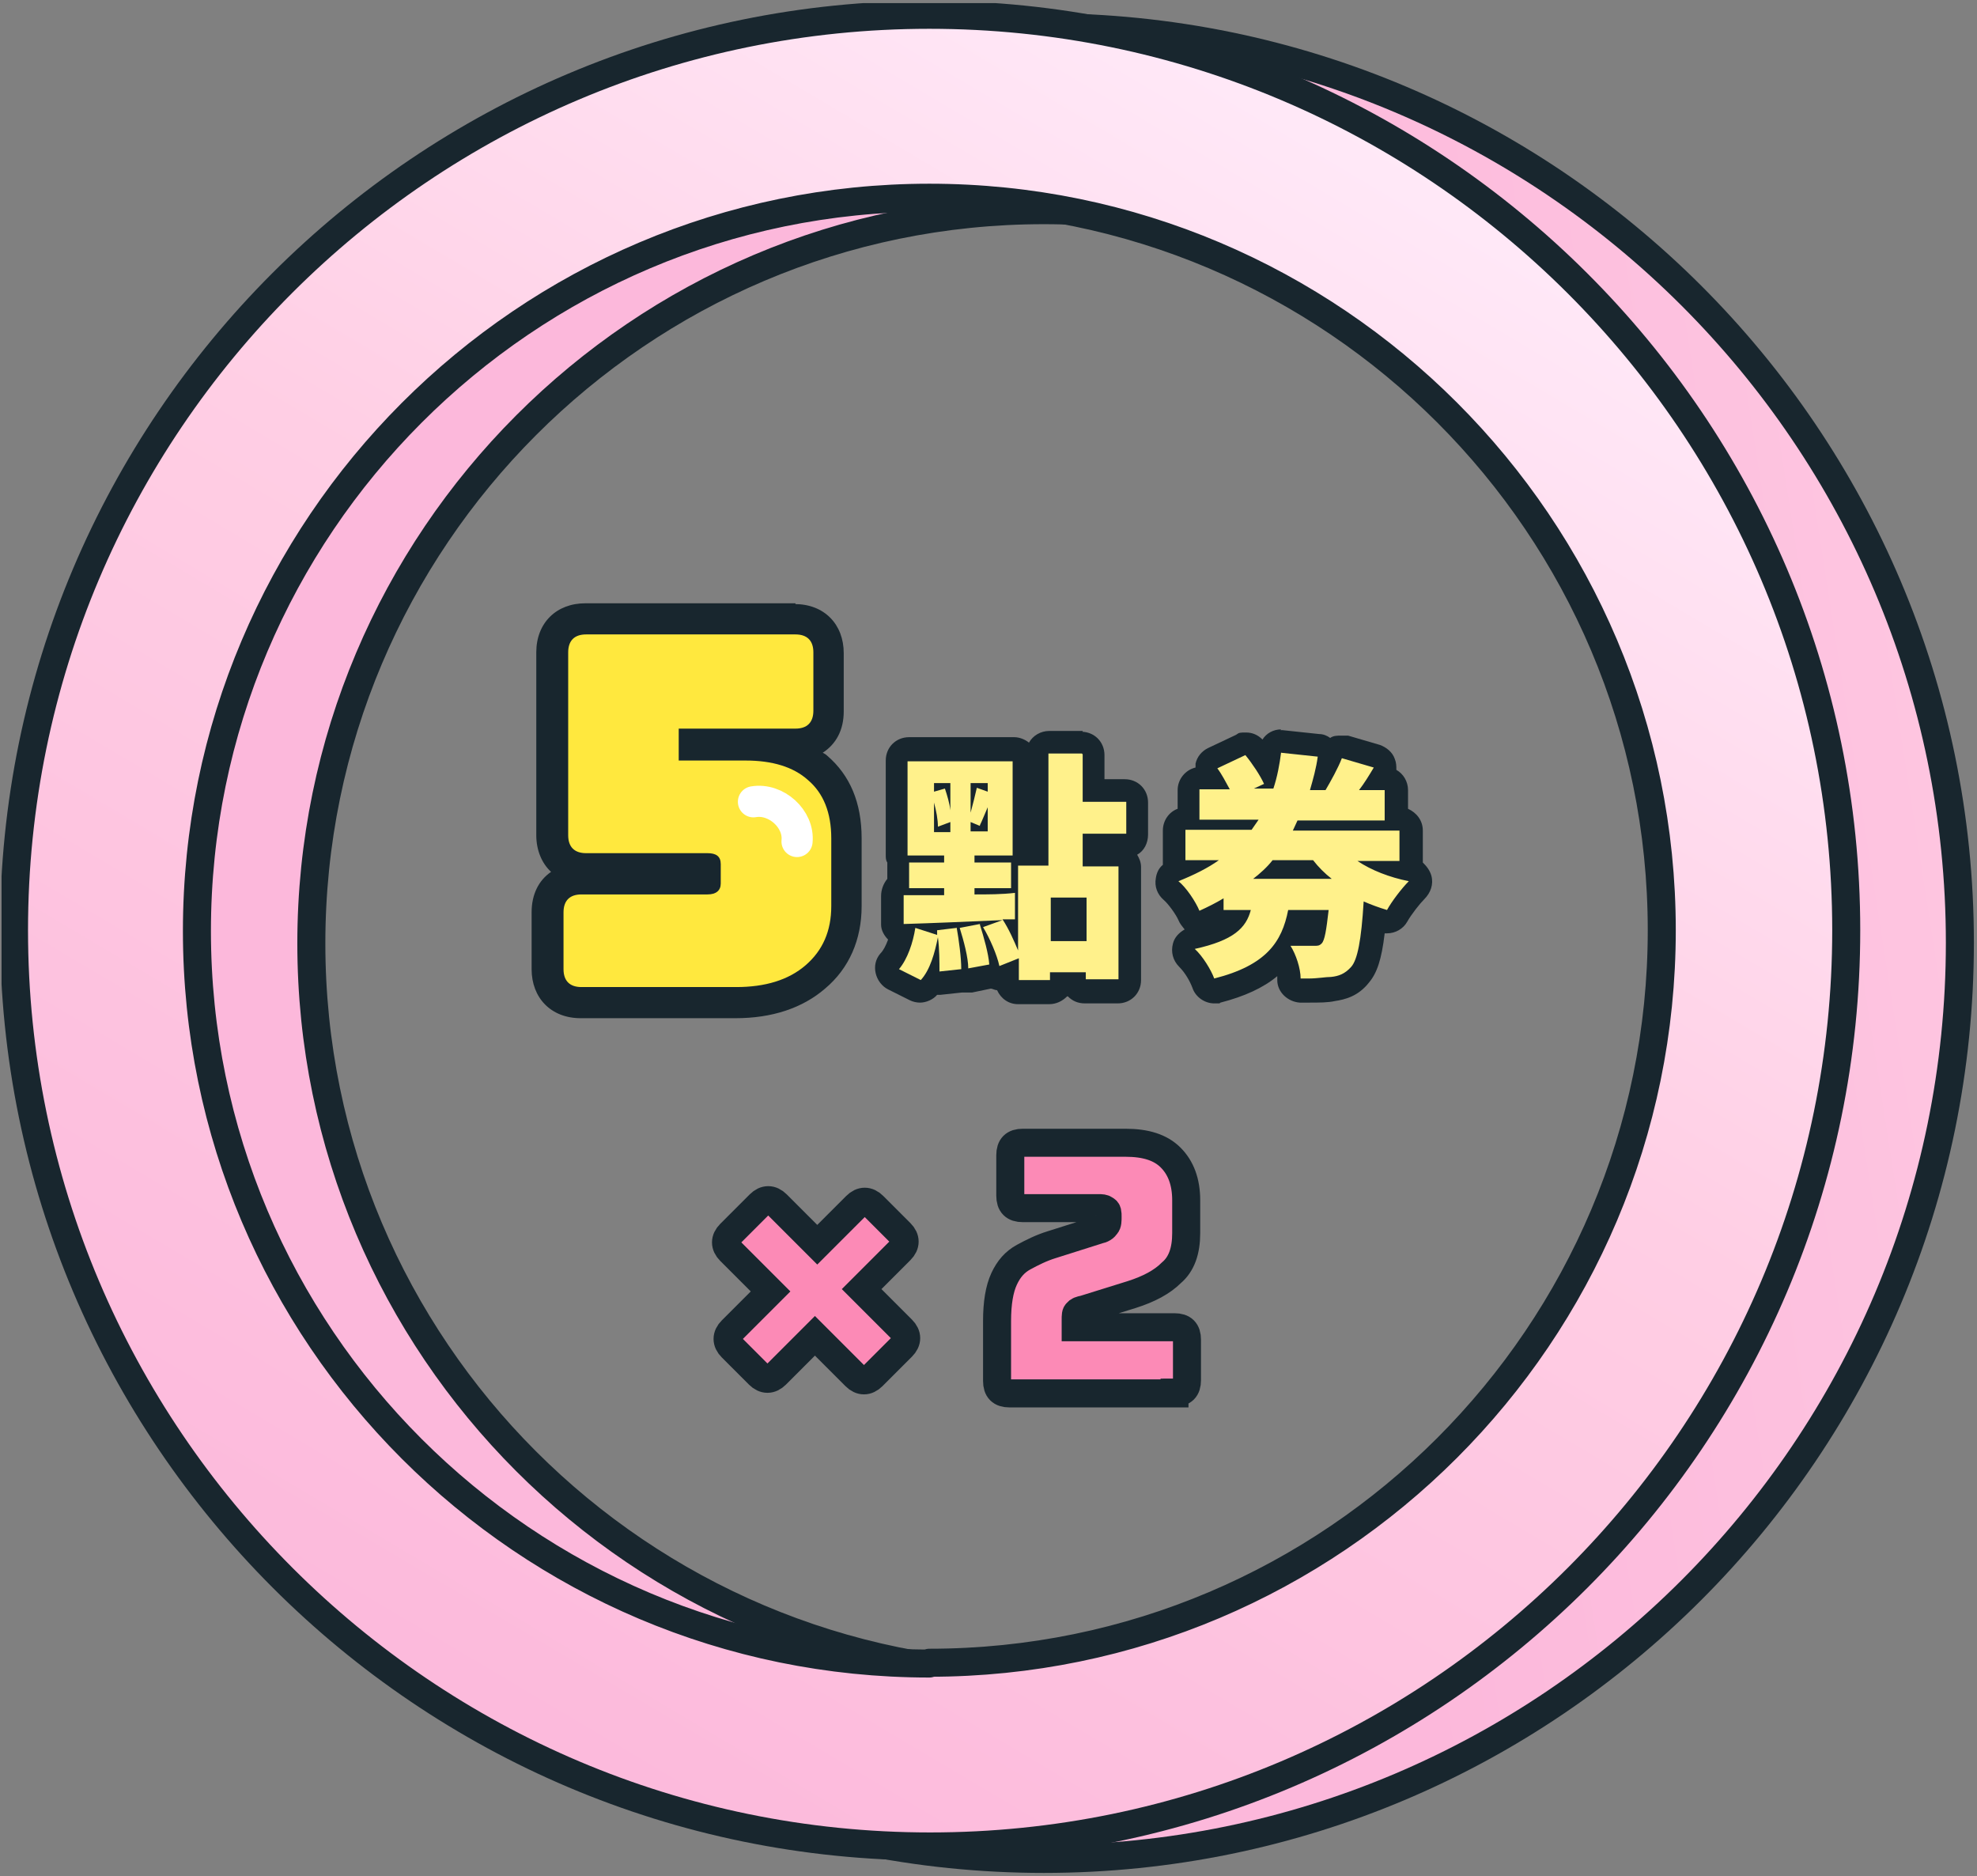
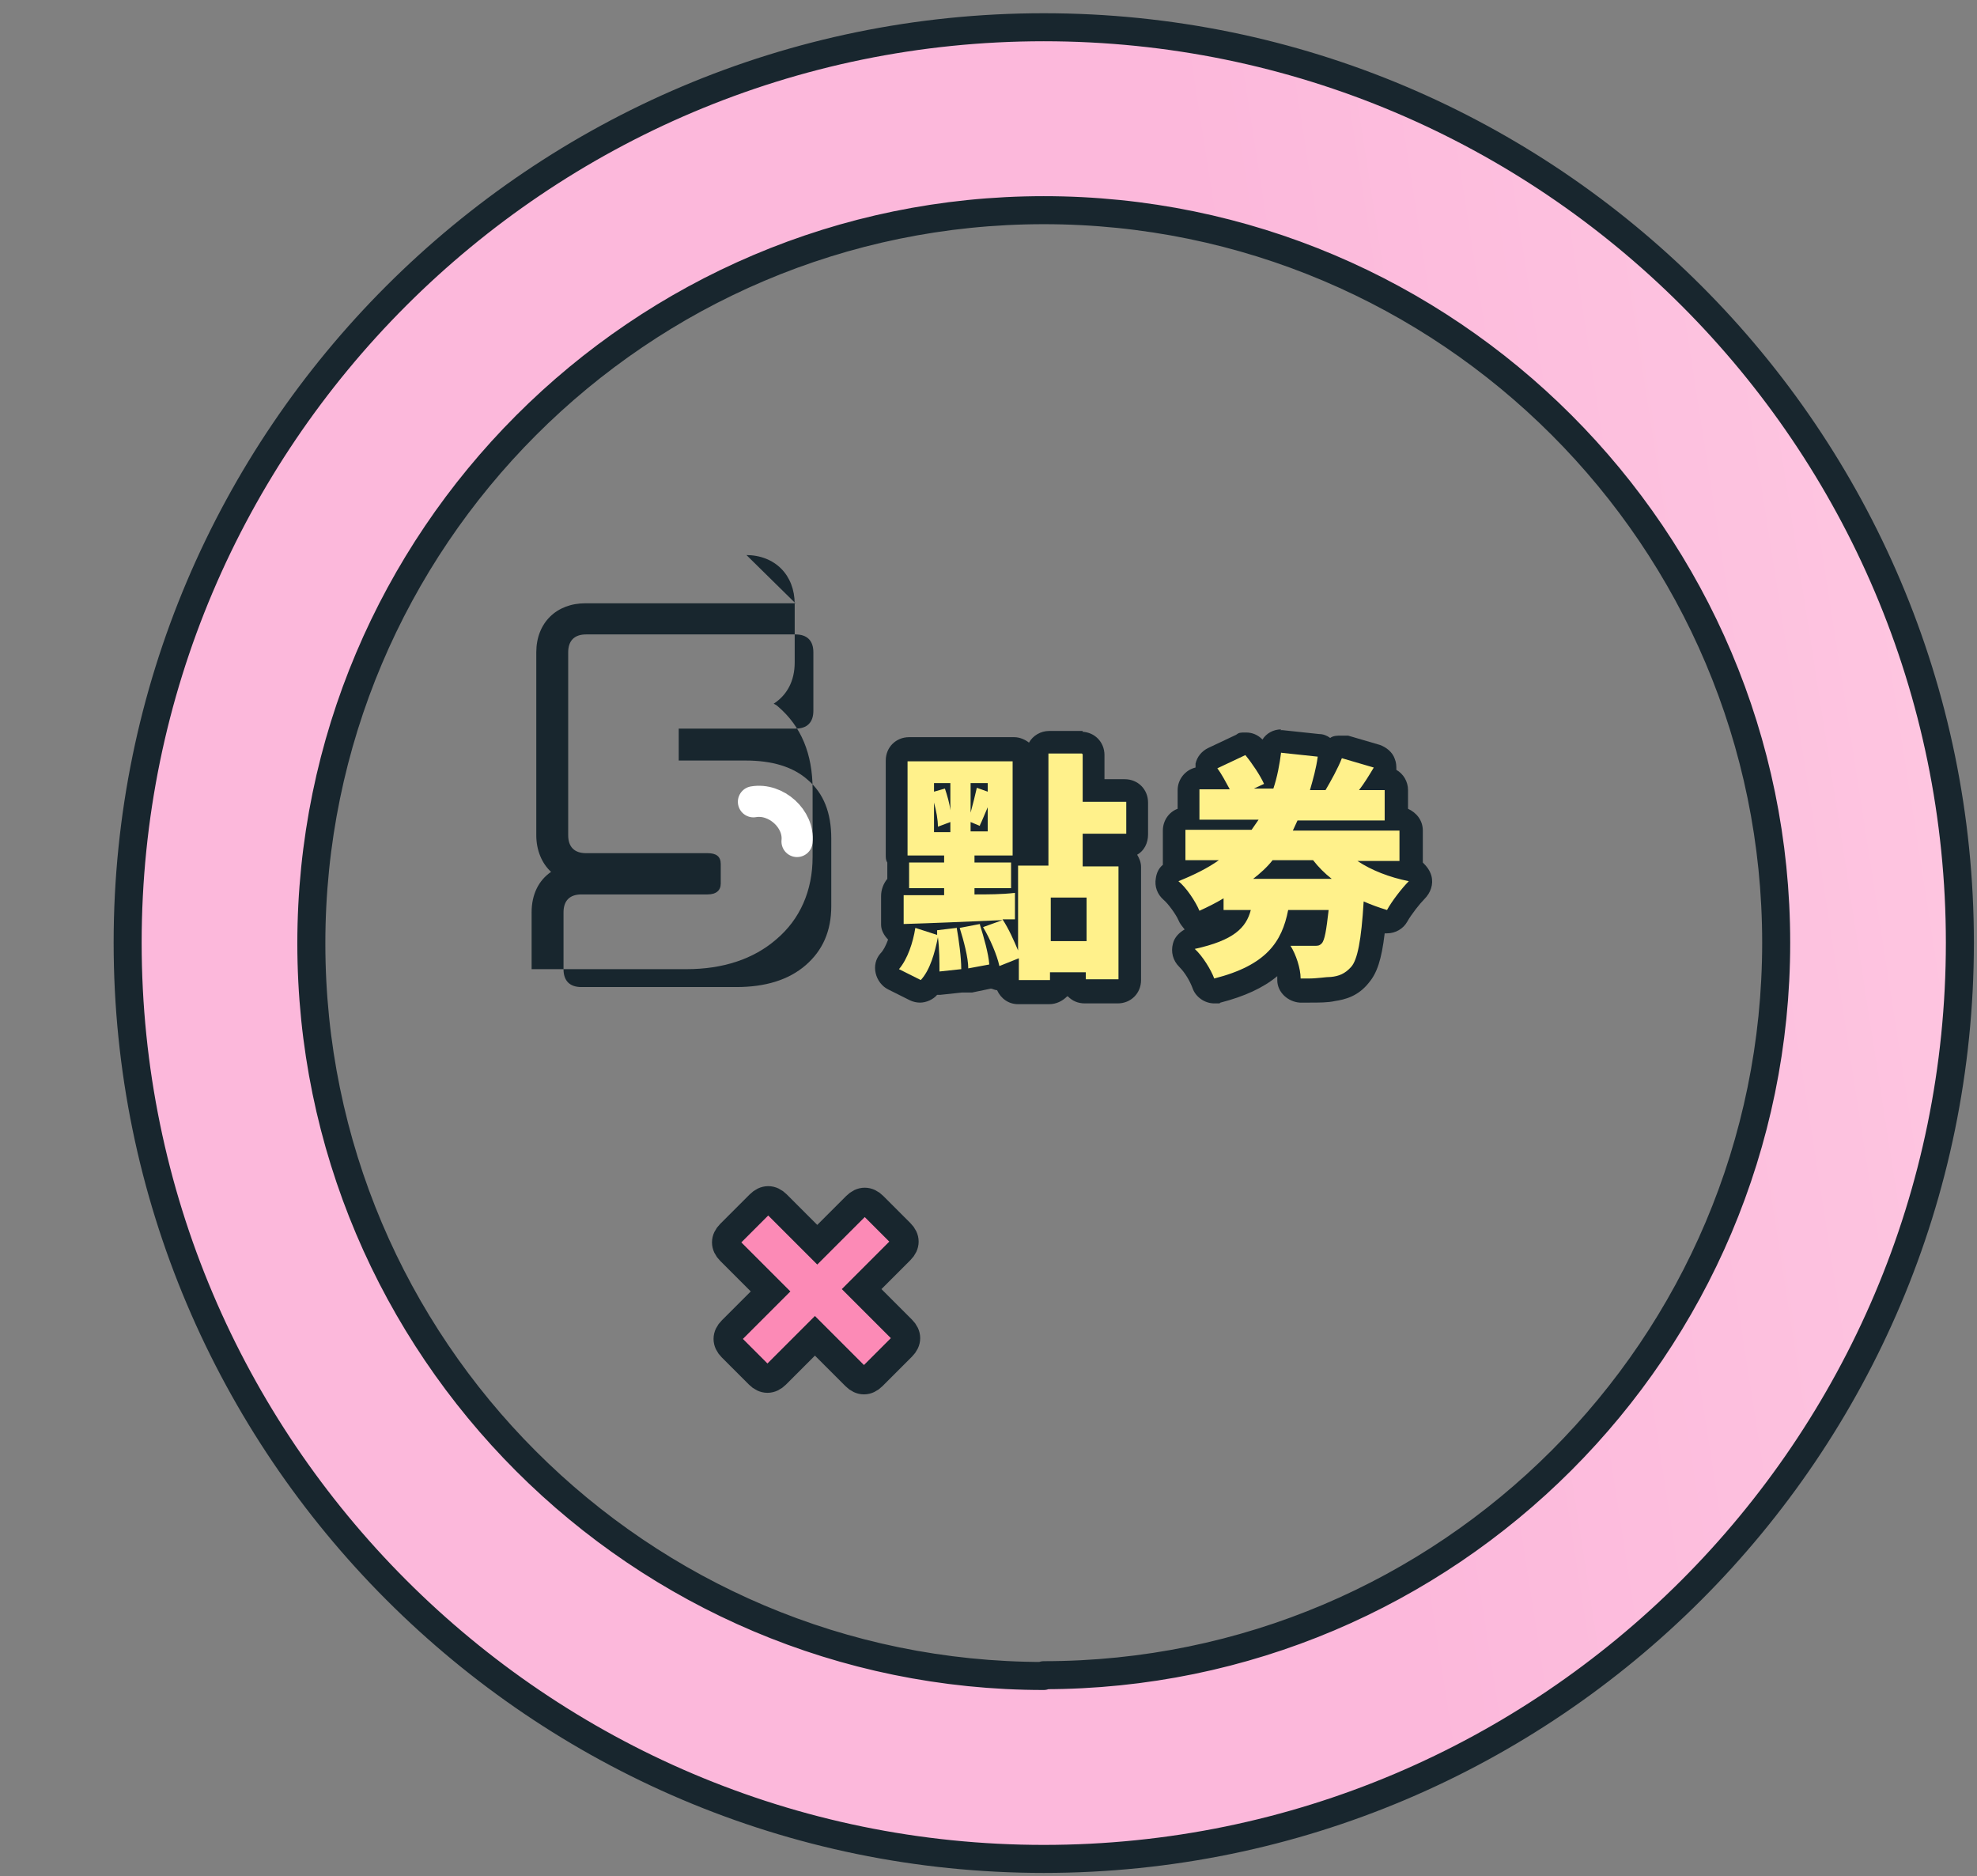
<svg xmlns="http://www.w3.org/2000/svg" xmlns:xlink="http://www.w3.org/1999/xlink" id="_圖層_1" version="1.1" viewBox="0 0 254 241">
  <rect x="0" y="0" width="254" height="241" fill="#808080" stroke="none" />
  <defs>
    <style>
      .st0 {
        fill: #ffe83e;
      }

      .st1 {
        stroke: #fff;
        stroke-width: 4px;
      }

      .st1, .st2 {
        fill: none;
      }

      .st1, .st3, .st4, .st5 {
        stroke-linecap: round;
      }

      .st1, .st4, .st5 {
        stroke-linejoin: round;
      }

      .st6 {
        fill: #fff18b;
      }

      .st7 {
        fill: #18262e;
      }

      .st3 {
        fill: #fc8ab6;
        stroke-miterlimit: 10;
      }

      .st3, .st4, .st5 {
        stroke: #18262e;
        stroke-width: 3.6px;
      }

      .st4 {
        fill: url(#_未命名漸層_461);
      }

      .st5 {
        fill: url(#_未命名漸層_46);
      }

      .st8 {
        clip-path: url(#clippath);
      }
    </style>
    <clipPath id="clippath">
      <rect class="st2" x=".2" y=".4" width="253.5" height="240.5" />
    </clipPath>
    <linearGradient id="_未命名漸層_46" data-name="未命名漸層 46" x1="444.7" y1="-88.8" x2="166.7" y2="-132.1" gradientTransform="translate(0 -16) scale(1 -1)" gradientUnits="userSpaceOnUse">
      <stop offset="0" stop-color="#fff3ff" />
      <stop offset=".5" stop-color="#ffcee4" />
      <stop offset="1" stop-color="#fcb8db" />
    </linearGradient>
    <linearGradient id="_未命名漸層_461" data-name="未命名漸層 46" x1="198.5" y1="-2.3" x2="55" y2="-244.3" xlink:href="#_未命名漸層_46" />
  </defs>
  <g class="st8">
    <g>
      <path class="st5" d="M134.1,3.5C69.2,3.5,16.4,56.3,16.4,121.1s52.8,117.7,117.7,117.7,117.7-52.8,117.7-117.7S199,3.5,134.1,3.5ZM134.1,215.3c-51.9,0-94.1-42.2-94.1-94.1S82.2,27,134.1,27s94.1,42.2,94.1,94.1-42.2,94.1-94.1,94.1h0Z" />
-       <path class="st4" d="M119.4,1.9C54.5,1.9,1.8,54.6,1.8,119.5s52.8,117.7,117.7,117.7,117.7-52.8,117.7-117.7S184.3,1.9,119.4,1.9ZM119.4,213.7c-51.9,0-94.1-42.2-94.1-94.1S67.5,25.4,119.4,25.4s94.1,42.2,94.1,94.1-42.2,94.1-94.1,94.1h0Z" />
-       <path class="st0" d="M74.5,128.7c-2.6,0-4.3-1.6-4.3-4.3v-7.3c0-2.6,1.6-4.3,4.3-4.3h15.9v-1.3h-15.2c-2.6,0-4.3-1.6-4.3-4.3v-23.5c0-2.6,1.6-4.3,4.3-4.3h27c2.6,0,4.3,1.6,4.3,4.3v7.5c0,2.6-1.6,4.3-4.3,4.3h-13,6.6c3.8,0,7,1,9.3,2.9,2.4,2,3.7,5.1,3.7,9v8.7c0,3.8-1.3,6.8-4,9.1-2.6,2.2-6,3.3-10.2,3.3h-20v.2h-.1Z" />
-       <path class="st7" d="M102.2,81.5c1.5,0,2.3.8,2.3,2.3v7.5c0,1.5-.8,2.3-2.3,2.3h-15v4.1h8.6c3.4,0,6.1.8,8,2.5,2,1.7,3,4.2,3,7.5v8.7c0,3.2-1.1,5.7-3.3,7.6-2.2,1.9-5.2,2.8-8.9,2.8h-19.9c-1.5,0-2.3-.8-2.3-2.3v-7.3c0-1.5.8-2.3,2.3-2.3h16.2c1.1,0,1.7-.5,1.7-1.4v-2.5c0-1-.6-1.4-1.7-1.4h-15.6c-1.5,0-2.3-.8-2.3-2.3v-23.5c0-1.5.8-2.3,2.3-2.3h27,0ZM102.2,77.5h-27c-3.7,0-6.3,2.5-6.3,6.3v23.5c0,1.9.7,3.6,1.9,4.7-1.6,1.1-2.5,2.9-2.5,5.2v7.3c0,3.7,2.5,6.3,6.3,6.3h19.9c4.7,0,8.6-1.3,11.5-3.8,3.1-2.6,4.7-6.3,4.7-10.6v-8.7c0-4.6-1.5-8.1-4.4-10.6-.2-.2-.4-.3-.6-.4,1.7-1.1,2.7-2.9,2.7-5.3v-7.5c0-3.7-2.5-6.3-6.3-6.3h.1Z" />
+       <path class="st7" d="M102.2,81.5c1.5,0,2.3.8,2.3,2.3v7.5c0,1.5-.8,2.3-2.3,2.3h-15v4.1h8.6c3.4,0,6.1.8,8,2.5,2,1.7,3,4.2,3,7.5v8.7c0,3.2-1.1,5.7-3.3,7.6-2.2,1.9-5.2,2.8-8.9,2.8h-19.9c-1.5,0-2.3-.8-2.3-2.3v-7.3c0-1.5.8-2.3,2.3-2.3h16.2c1.1,0,1.7-.5,1.7-1.4v-2.5c0-1-.6-1.4-1.7-1.4h-15.6c-1.5,0-2.3-.8-2.3-2.3v-23.5c0-1.5.8-2.3,2.3-2.3h27,0ZM102.2,77.5h-27c-3.7,0-6.3,2.5-6.3,6.3v23.5c0,1.9.7,3.6,1.9,4.7-1.6,1.1-2.5,2.9-2.5,5.2v7.3h19.9c4.7,0,8.6-1.3,11.5-3.8,3.1-2.6,4.7-6.3,4.7-10.6v-8.7c0-4.6-1.5-8.1-4.4-10.6-.2-.2-.4-.3-.6-.4,1.7-1.1,2.7-2.9,2.7-5.3v-7.5c0-3.7-2.5-6.3-6.3-6.3h.1Z" />
      <path class="st6" d="M118.2,127.4c-.2,0-.5,0-.7-.2l-2.8-1.4c-.4-.2-.7-.6-.8-1,0-.4,0-.9.3-1.3.7-.8,1.2-2,1.6-3.4-.2,0-.4-.2-.6-.3-.3-.3-.5-.6-.5-1v-3.7c0-.4,0-.8.3-1.1,0,0,.3-.2.4-.3v-3h0c0-.4-.2-.6-.2-.9v-12.1c0-.8.7-1.5,1.5-1.5h13.5c.8,0,1.5.7,1.5,1.5v12.1h1.5v-12.9c0-.8.7-1.5,1.5-1.5h4.3c.8,0,1.5.7,1.5,1.5v4.6h4.1c.8,0,1.5.7,1.5,1.5v4.1c0,.8-.7,1.5-1.5,1.5h-4.1v1.2h3.1c.8,0,1.5.7,1.5,1.5v14.5c0,.8-.7,1.5-1.5,1.5h-4.2c-.6,0-1.2-.4-1.4-.9h-1.8c-.2.6-.8,1-1.4,1h-4c-.8,0-1.5-.7-1.5-1.5v-.6l-.4.2h-.6c-.2,0-.5,0-.7-.2h-.3l-2.7.6h-1.2l-2.8.3h-.2c-.2,0-.5,0-.7-.2-.2.3-.4.6-.6.8-.3.3-.7.5-1.1.5h.2,0ZM138,119.4v-2.6h-1.6v2.6h1.6Z" />
      <path class="st7" d="M139.1,96.9v6.1h5.6v4.1h-5.6v4.2h4.6v14.5h-4.2v-.9h-4.6v1h-4v-2.8l-2.5,1c-.3-1.4-1.2-3.5-2.1-5l2.5-.9c-4.6.2-9.2.4-12.7.5v-3.7h5.2v-.9h-4.5v-3.3h4.5v-.9h-4.7v-12.1h13.5v12.1h-4.9v.9h4.7v3.3h-4.7v.8c1.7,0,3.5,0,5.2-.2v3.4h-1.6c.8,1.2,1.5,2.8,2,4v-10.9h3.9v-14.4h4.3M124.7,104.4c.3-1.1.6-2.3.8-3.2l1.4.5v-1.1h-2.2s0,3.8,0,3.8ZM120,101.7l1.4-.4c.3.9.6,1.9.7,2.8v-3.5h-2.1v1.1M120,106.9h2.1v-1.3l-1.6.6c0-.9-.2-2-.5-3.1v3.8ZM125.9,106.1l-1.2-.5v1.2h2.2v-3.1c-.4.9-.7,1.7-1,2.3M135,120.9h4.6v-5.6h-4.6v5.6ZM125.9,118.8c.5,1.6,1.1,3.7,1.2,5.1l-2.7.5c0-1.4-.6-3.6-1.1-5.2l2.6-.5h0ZM122.9,119.1c.3,1.7.6,3.9.6,5.4l-2.8.3c0-1.2,0-2.9-.2-4.4-.4,2-1,4.2-2.2,5.5l-2.8-1.4c1.1-1.3,1.8-3.4,2.1-5.3l2.8.9v-.6l2.5-.3M139.1,93.9h-4.3c-1.1,0-2.1.6-2.6,1.5-.5-.4-1.2-.7-1.9-.7h-13.5c-1.7,0-3,1.3-3,3v12.1c0,.4,0,.7.2,1v2.1c-.5.6-.8,1.4-.8,2.2v3.7c0,.7.4,1.4.9,1.9-.3.8-.6,1.4-1,1.8-.6.7-.8,1.6-.6,2.5s.8,1.7,1.6,2.1l2.8,1.4c.4.2.9.3,1.3.3.8,0,1.7-.4,2.2-1h.4l2.8-.3h1.3l2.4-.5c.2,0,.5.2.8.2.5,1.1,1.5,1.8,2.7,1.8h4c.9,0,1.7-.4,2.3-1h.1c.6.6,1.3.9,2.2.9h4.2c1.7,0,3-1.3,3-3v-14.5c0-.6-.2-1.1-.5-1.6.9-.5,1.4-1.5,1.4-2.6v-4.1c0-1.7-1.3-3-3-3h-2.6v-3.1c0-1.7-1.3-3-3-3h.2Z" />
      <path class="st6" d="M156.1,127.3c-.6,0-1.2-.4-1.4-1-.3-.9-1.4-2.5-2.1-3.2-.4-.4-.6-1-.4-1.5.1-.5.6-.9,1.1-1.1,2.7-.6,4.1-1.3,4.9-2h-.9c-.5,0-1-.2-1.2-.6-.4.2-.8.4-1.3.6h-1.2c-.4-.2-.7-.5-.8-.8-.4-1-1.5-2.5-2.3-3.2-.4-.3-.6-.9-.5-1.4,0-.5.4-1,.9-1.1.1,0,.3,0,.4-.2-.3-.3-.5-.7-.5-1.1v-3.9c0-.8.7-1.5,1.5-1.5h.4v-3.7c0-.8.7-1.5,1.5-1.5h1.3s-.1-.2-.2-.3c-.3-.4-.3-.8-.2-1.2s.4-.8.8-1l3.6-1.7h.6c.4,0,.9.2,1.2.6.5.6,1.1,1.4,1.6,2.2.1-.6.2-1.2.3-1.9.1-.8.7-1.3,1.5-1.3h.1l4.7.5c.4,0,.8.2,1,.6s.4.8.3,1.2c0-.2.2-.4.2-.6.2-.6.8-1,1.4-1s.3,0,.4,0l4.1,1.2c.4,0,.8.5,1,.9s.1.9-.1,1.3c-.1.2-.2.4-.4.6h.6c.8,0,1.5.7,1.5,1.5v3.7h.4c.8,0,1.5.7,1.5,1.5v3.9c0,.4-.2.8-.4,1h.5c.5,0,1,.5,1.1,1.1.1.5,0,1.1-.4,1.5-.8.7-2,2.3-2.5,3.3-.3.5-.8.8-1.3.8s-.3,0-.4,0c-.4,0-.8-.2-1.2-.4-.4,4.2-.9,6.2-1.8,7.3-1.2,1.3-2.4,1.7-3.5,1.8-.7,0-1.7.2-3.1.2s-.7,0-1,0c-.8,0-1.4-.6-1.5-1.4,0-1-.4-2.3-.9-3.2-1.7,2.2-4.4,3.7-8.3,4.7h-.4l-.2-.2h0ZM166.2,120h2.6c0-.3.2-.7.3-1.6h-2.4c-.2.5-.3,1.1-.5,1.5h0Z" />
      <path class="st7" d="M164.6,96.7l4.7.5c-.2,1.5-.6,2.9-1,4.3h2c.7-1.2,1.6-2.8,2.1-4.1l4.1,1.2c-.6,1-1.2,2-1.9,2.9h3.3v3.9h-11.2c-.2.4-.4.9-.6,1.3h13.7v3.9h-5.4c1.8,1.2,4.1,2.1,6.6,2.6-.9.9-2.2,2.6-2.8,3.7-1-.3-2.1-.7-3-1.1-.3,5-.8,7.5-1.6,8.4s-1.6,1.2-2.6,1.3c-.7,0-1.7.2-2.9.2s-.7,0-1,0c0-1.3-.6-3.1-1.3-4.2h2.4c.6,0,.4,0,.5,0h.2c.4,0,.6,0,.9-.3.4-.4.6-1.7.9-4.3h-5.2c-.8,4.1-2.8,7.1-9.5,8.8-.4-1.1-1.5-2.9-2.5-3.8,5-1.1,6.6-2.7,7.2-5h-3.5v-1.5c-1,.6-2,1.1-3.1,1.6-.5-1.2-1.7-3-2.7-3.8,2-.8,3.8-1.7,5.2-2.7h-4.3v-3.9h8.5c.3-.4.6-.9.9-1.3h-7.6v-3.9h3.9c-.5-.9-1-1.9-1.6-2.7l3.6-1.7c.9,1.1,1.9,2.6,2.4,3.7l-1.3.6h2.5c.5-1.5.8-3.1,1-4.7M161,112.9h10.1c-.9-.7-1.7-1.5-2.4-2.4h-5.2c-.7.9-1.6,1.7-2.5,2.4h0ZM164.6,93.7c-1,0-1.9.5-2.4,1.3-.6-.6-1.3-.9-2.1-.9s-.9,0-1.3.3l-3.6,1.7c-.8.4-1.4,1.1-1.6,2v.5c-1.3.3-2.3,1.5-2.3,2.9v2.4c-1.1.4-1.9,1.5-1.9,2.8v4.4c-.5.4-.8,1-.9,1.7-.2,1.1.2,2.1,1,2.8.6.5,1.6,1.9,1.9,2.6.2.5.5.8.8,1.2-.7.4-1.3,1-1.5,1.8-.3,1.1,0,2.2.8,3s1.4,1.9,1.7,2.7c.4,1.2,1.6,2,2.8,2s.5,0,.8-.1c3.1-.8,5.5-1.9,7.3-3.4v.5c0,1.6,1.4,2.8,2.9,2.9h1.1c1.4,0,2.5,0,3.4-.2,1.3-.2,3-.6,4.4-2.4,1-1.2,1.6-2.9,2-6.3h.3c1.1,0,2.1-.6,2.6-1.5s1.6-2.3,2.2-2.9c.8-.8,1.2-1.9.9-3-.2-.7-.6-1.2-1.1-1.7v-4.1c0-1.3-.8-2.3-1.9-2.8v-2.4c0-1.1-.6-2.1-1.5-2.6,0-.5,0-.9-.2-1.4-.3-.9-1.1-1.5-1.9-1.8l-4.1-1.2h-.9c-.5,0-1,0-1.4.3-.4-.3-.9-.5-1.4-.5l-4.7-.5h-.3,0Z" />
      <path class="st3" d="M99.7,176.6c-.7.7-1.5.7-2.2,0l-3.5-3.5c-.7-.7-.7-1.5,0-2.2l5-5-5.2-5.2c-.7-.7-.7-1.5,0-2.2l3.8-3.8c.7-.7,1.5-.7,2.2,0l5.2,5.2,5-5c.7-.7,1.5-.7,2.2,0l3.5,3.5c.7.7.7,1.5,0,2.2l-5,5,5.2,5.2c.7.7.7,1.5,0,2.2l-3.8,3.8c-.7.7-1.5.7-2.2,0l-5.2-5.2-5,5Z" />
-       <path class="st3" d="M150.9,179h-21.2c-1.1,0-1.6-.5-1.6-1.6v-7.7c0-2.3.3-4.1.9-5.4s1.4-2.2,2.5-2.8,2.3-1.2,3.6-1.6l6-1.9c.5-.1.8-.3,1-.6.2-.2.2-.6.2-1.1s0-.8-.3-.9c-.2-.2-.5-.2-.9-.2h-9.7c-1.1,0-1.6-.5-1.6-1.6v-5.2c0-1.1.5-1.6,1.6-1.6h13.2c2.6,0,4.5.6,5.8,1.9s2,3.1,2,5.5v4.2c0,2.3-.6,4-1.9,5.1-1.2,1.2-2.9,2.1-5.1,2.8l-6.1,1.9c-.5.1-.8.2-.9.4-.2.1-.2.4-.2,1v.9h12.7c1.1,0,1.6.5,1.6,1.6v5.2c0,1.1-.5,1.6-1.6,1.6h0Z" />
      <path class="st1" d="M96.8,103c2.9-.5,5.9,2.2,5.6,5.1" />
    </g>
  </g>
</svg>